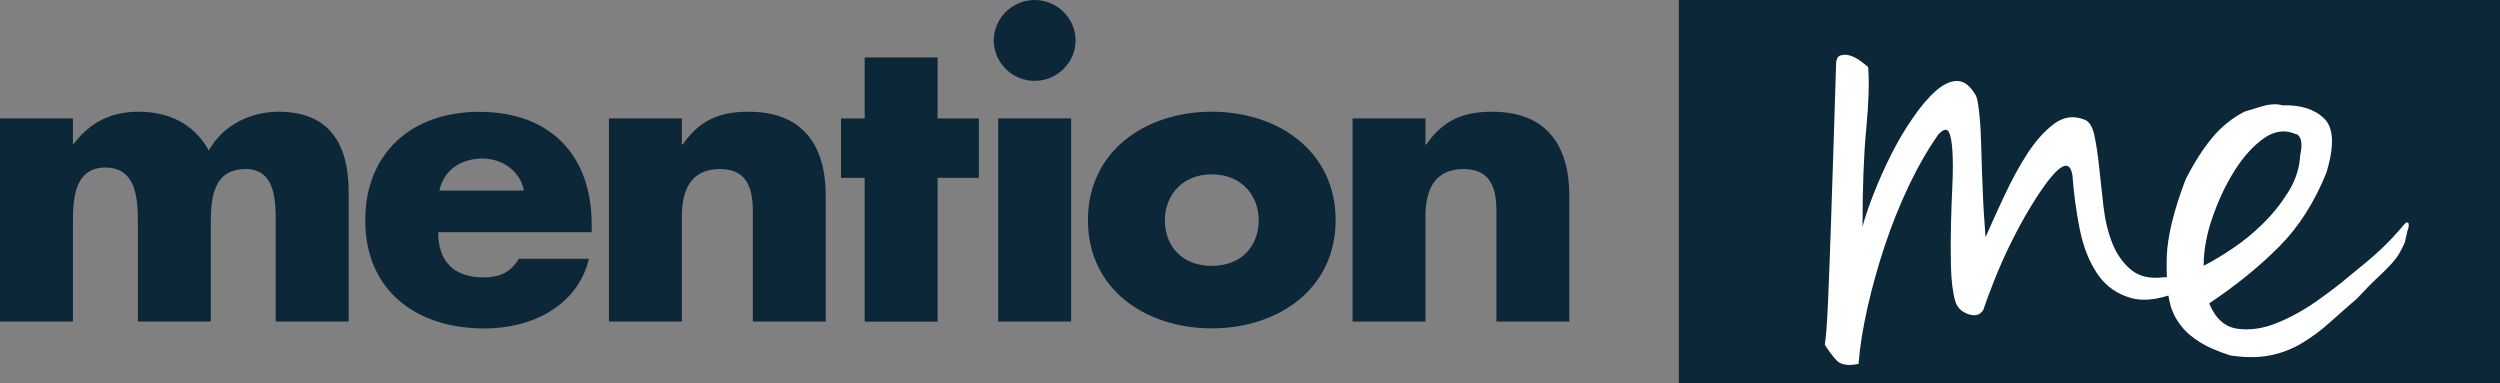
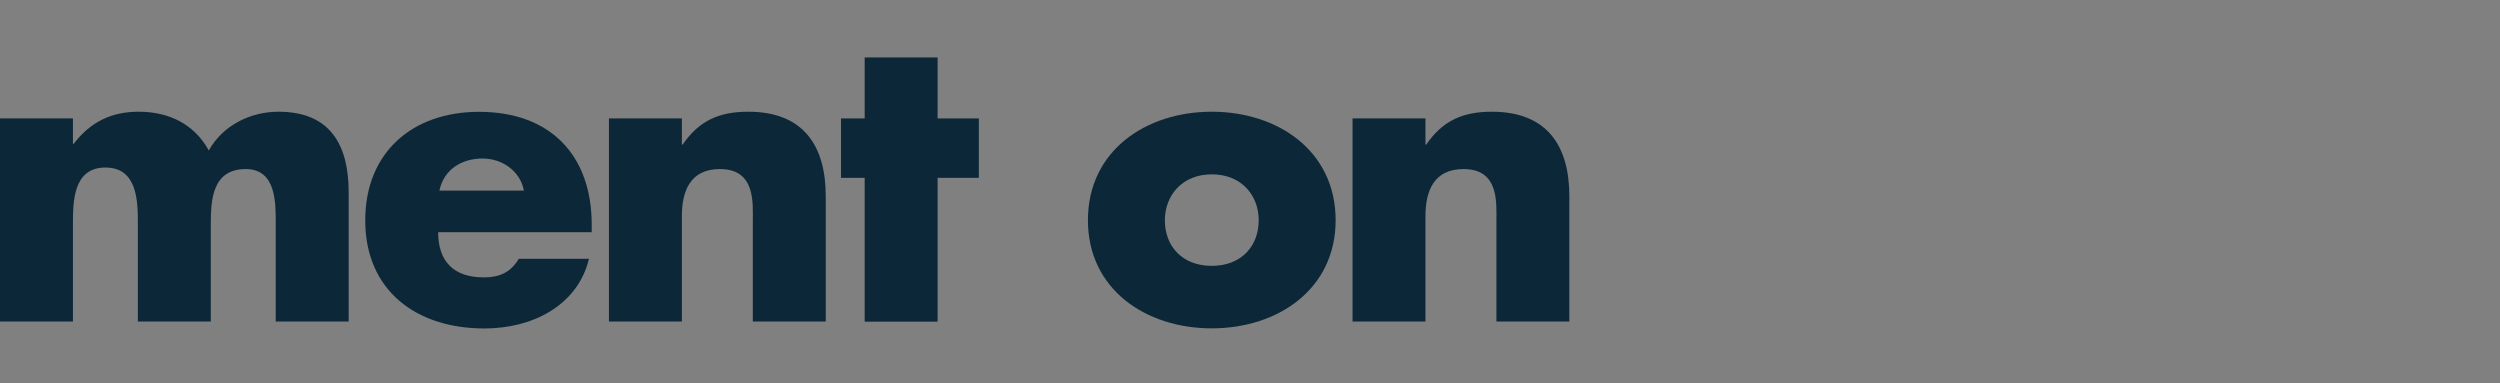
<svg xmlns="http://www.w3.org/2000/svg" width="137px" height="21px" viewBox="0 0 137 21" version="1.1">
  <rect x="0" y="0" width="137" height="21" fill="#808080" stroke="none" />
  <title>mention-me-logo</title>
  <g id="Landing-Pages" stroke="none" stroke-width="1" fill="none" fill-rule="evenodd">
    <g id="ema_Landingpage_masterclass_01" transform="translate(-1113, -734)" fill-rule="nonzero">
      <g id="mention-me-logo" transform="translate(1113, 734)">
        <g id="Group" fill="#0C2838">
          <path d="M3.997,6.49 L0,6.49 L0,17.621 L3.997,17.621 L3.997,12.305 C3.997,11.071 3.997,9.181 5.776,9.181 C7.555,9.181 7.555,11.071 7.555,12.305 L7.555,17.621 L11.552,17.621 L11.552,12.305 C11.552,10.981 11.619,9.265 13.465,9.265 C15.159,9.265 15.11,11.155 15.11,12.305 L15.11,17.621 L19.107,17.621 L19.107,10.529 C19.107,7.971 18.12,6.122 15.262,6.122 C13.727,6.122 12.21,6.863 11.442,8.247 C10.632,6.773 9.225,6.122 7.598,6.122 C6.148,6.122 4.984,6.646 4.04,7.88 L3.997,7.88 L3.997,6.49 Z" id="Path" />
          <path d="M24.079,10.445 C24.322,9.295 25.285,8.687 26.449,8.687 C27.527,8.687 28.514,9.379 28.709,10.445 L24.079,10.445 Z M32.426,12.311 C32.426,8.512 30.165,6.128 26.254,6.128 C22.586,6.128 20.015,8.362 20.015,12.076 C20.015,15.917 22.805,18 26.54,18 C27.838,18 29.111,17.699 30.141,17.067 C31.171,16.435 31.963,15.484 32.274,14.183 L28.429,14.183 C27.99,14.924 27.375,15.201 26.516,15.201 C24.871,15.201 24.012,14.334 24.012,12.726 L32.426,12.726 L32.426,12.311 Z" id="Shape" />
          <path d="M37.367,6.49 L33.37,6.49 L33.37,17.621 L37.367,17.621 L37.367,11.847 C37.367,10.457 37.83,9.265 39.451,9.265 C41.425,9.265 41.254,11.131 41.254,12.197 L41.254,17.621 L45.251,17.621 L45.251,10.746 C45.251,8.013 44.045,6.122 41.011,6.122 C39.451,6.122 38.33,6.58 37.41,7.922 L37.367,7.922 L37.367,6.49 L37.367,6.49 Z" id="Path" />
          <polygon id="Path" points="51.381 9.746 53.641 9.746 53.641 6.49 51.381 6.49 51.381 3.148 47.384 3.148 47.384 6.49 46.086 6.49 46.086 9.746 47.384 9.746 47.384 17.627 51.381 17.627" />
-           <path d="M58.698,6.49 L54.701,6.49 L54.701,17.621 L58.698,17.621 L58.698,6.49 Z M56.7,0 C55.469,0 54.458,0.999 54.458,2.215 C54.458,3.431 55.469,4.431 56.7,4.431 C57.93,4.431 58.942,3.431 58.942,2.215 C58.942,0.999 57.93,0 56.7,0 Z" id="Shape" />
          <path d="M66.406,6.122 C62.78,6.122 59.618,8.272 59.618,12.07 C59.618,15.869 62.805,17.994 66.406,17.994 C70.031,17.994 73.193,15.845 73.193,12.07 C73.193,8.272 70.031,6.122 66.406,6.122 Z M66.406,9.554 C68.032,9.554 68.977,10.704 68.977,12.07 C68.977,13.479 68.032,14.569 66.406,14.569 C64.779,14.569 63.834,13.485 63.834,12.07 C63.84,10.704 64.785,9.554 66.406,9.554 Z" id="Shape" />
          <path d="M78.116,6.49 L74.119,6.49 L74.119,17.621 L78.116,17.621 L78.116,11.847 C78.116,10.457 78.579,9.265 80.2,9.265 C82.174,9.265 82.003,11.131 82.003,12.197 L82.003,17.621 L86,17.621 L86,10.746 C86,8.013 84.794,6.122 81.759,6.122 C80.2,6.122 79.079,6.58 78.159,7.922 L78.116,7.922 L78.116,6.49 Z" id="Path" />
        </g>
-         <rect id="Rectangle" fill="#0C2838" x="92" y="0" width="45" height="21" />
-         <path d="M131.991,12.252 C131.973,12.172 131.911,12.166 131.812,12.229 C131.331,12.802 130.875,13.29 130.45,13.685 C130.018,14.087 129.444,14.568 128.729,15.141 C128.285,15.526 127.699,15.973 126.978,16.483 C126.256,16.993 125.523,17.4 124.764,17.704 C124.012,18.008 123.29,18.111 122.606,18.014 C121.921,17.916 121.404,17.458 121.064,16.626 C122.538,15.64 123.815,14.603 124.894,13.519 C125.973,12.435 126.836,11.082 127.49,9.454 C127.934,7.986 127.891,7 127.36,6.49 C126.83,5.979 126.065,5.739 125.072,5.773 C124.764,5.676 124.37,5.699 123.889,5.848 C123.408,5.991 123.118,6.077 123.013,6.111 C122.328,6.461 121.724,6.948 121.212,7.568 C120.701,8.187 120.22,8.949 119.769,9.838 C119.116,11.558 118.777,12.963 118.74,14.046 C118.727,14.465 118.727,14.843 118.746,15.193 C118.696,15.193 118.641,15.193 118.585,15.193 C117.833,15.291 117.229,15.153 116.785,14.786 C116.341,14.419 115.996,13.932 115.755,13.33 C115.515,12.722 115.354,12.045 115.268,11.3 C115.182,10.549 115.108,9.844 115.034,9.173 C114.966,8.502 114.879,7.923 114.775,7.43 C114.67,6.937 114.485,6.639 114.207,6.547 C113.622,6.323 113.073,6.404 112.561,6.788 C112.049,7.172 111.568,7.705 111.118,8.388 C110.674,9.076 110.255,9.838 109.86,10.681 C109.465,11.524 109.114,12.298 108.806,13.003 C108.738,12.109 108.682,11.231 108.651,10.371 C108.614,9.511 108.59,8.732 108.571,8.026 C108.553,7.327 108.522,6.725 108.466,6.232 C108.417,5.739 108.355,5.412 108.288,5.251 C107.979,4.712 107.634,4.437 107.258,4.437 C106.882,4.437 106.487,4.621 106.074,4.988 C105.661,5.355 105.241,5.848 104.816,6.473 C104.384,7.092 103.996,7.763 103.632,8.479 C103.274,9.196 102.954,9.907 102.682,10.606 C102.405,11.306 102.201,11.914 102.066,12.424 C102.066,10.291 102.134,8.502 102.269,7.069 C102.405,5.635 102.442,4.5 102.374,3.675 C102.306,3.612 102.177,3.508 101.986,3.365 C101.794,3.222 101.609,3.118 101.418,3.055 C101.227,2.992 101.048,2.981 100.876,3.032 C100.703,3.078 100.617,3.25 100.617,3.537 C100.58,4.718 100.536,6.106 100.487,7.7 C100.438,9.293 100.382,10.859 100.333,12.384 C100.284,13.915 100.228,15.279 100.179,16.472 C100.129,17.67 100.068,18.473 100,18.885 C100.173,19.172 100.376,19.453 100.617,19.722 C100.857,19.992 101.27,20.066 101.85,19.94 C101.918,19.017 102.084,17.985 102.337,16.856 C102.596,15.726 102.911,14.591 103.287,13.462 C103.663,12.332 104.101,11.237 104.6,10.188 C105.1,9.139 105.636,8.198 106.222,7.367 C106.493,7.08 106.684,7.034 106.789,7.224 C106.894,7.413 106.962,7.768 106.993,8.279 C107.024,8.789 107.024,9.402 106.993,10.119 C106.956,10.836 106.931,11.575 106.913,12.344 C106.894,13.106 106.894,13.869 106.913,14.614 C106.931,15.365 107.005,15.996 107.147,16.5 C107.252,16.85 107.492,17.091 107.868,17.217 C108.244,17.343 108.522,17.263 108.688,16.976 C108.824,16.563 109.021,16.03 109.28,15.377 C109.539,14.723 109.835,14.046 110.181,13.347 C110.526,12.647 110.884,11.982 111.26,11.363 C111.636,10.744 111.987,10.222 112.314,9.809 C112.641,9.397 112.912,9.156 113.134,9.093 C113.356,9.03 113.504,9.207 113.572,9.62 C113.64,10.578 113.77,11.541 113.961,12.516 C114.152,13.49 114.472,14.316 114.935,15.004 C115.397,15.692 116.033,16.133 116.84,16.346 C117.395,16.489 118.055,16.437 118.826,16.196 C118.857,16.357 118.888,16.512 118.925,16.655 C118.955,16.816 119.029,17.005 119.128,17.228 C119.233,17.452 119.393,17.699 119.615,17.968 C119.837,18.238 120.158,18.501 120.565,18.759 C120.978,19.017 121.527,19.252 122.211,19.476 C123.031,19.602 123.765,19.602 124.394,19.476 C125.029,19.35 125.609,19.126 126.145,18.805 C126.676,18.484 127.181,18.111 127.662,17.681 C128.143,17.251 128.637,16.816 129.155,16.368 C129.599,15.893 129.975,15.508 130.283,15.222 C130.591,14.935 130.838,14.689 131.029,14.482 C131.214,14.276 131.362,14.087 131.467,13.909 C131.572,13.737 131.671,13.536 131.775,13.313 C131.843,13.026 131.893,12.802 131.93,12.642 C132.004,12.447 132.01,12.332 131.991,12.252 Z M121.243,11.914 C121.57,10.973 121.971,10.119 122.452,9.356 C122.933,8.594 123.463,8.003 124.049,7.585 C124.629,7.172 125.214,7.092 125.8,7.344 C125.868,7.344 125.936,7.39 126.004,7.487 C126.139,7.677 126.158,8.015 126.053,8.491 C126.016,9.19 125.806,9.861 125.412,10.497 C125.017,11.134 124.555,11.719 124.024,12.24 C123.494,12.768 122.927,13.227 122.328,13.628 C121.73,14.029 121.206,14.339 120.762,14.562 C120.756,13.743 120.916,12.854 121.243,11.914 Z" id="Shape" fill="#FFFFFF" />
      </g>
    </g>
  </g>
</svg>